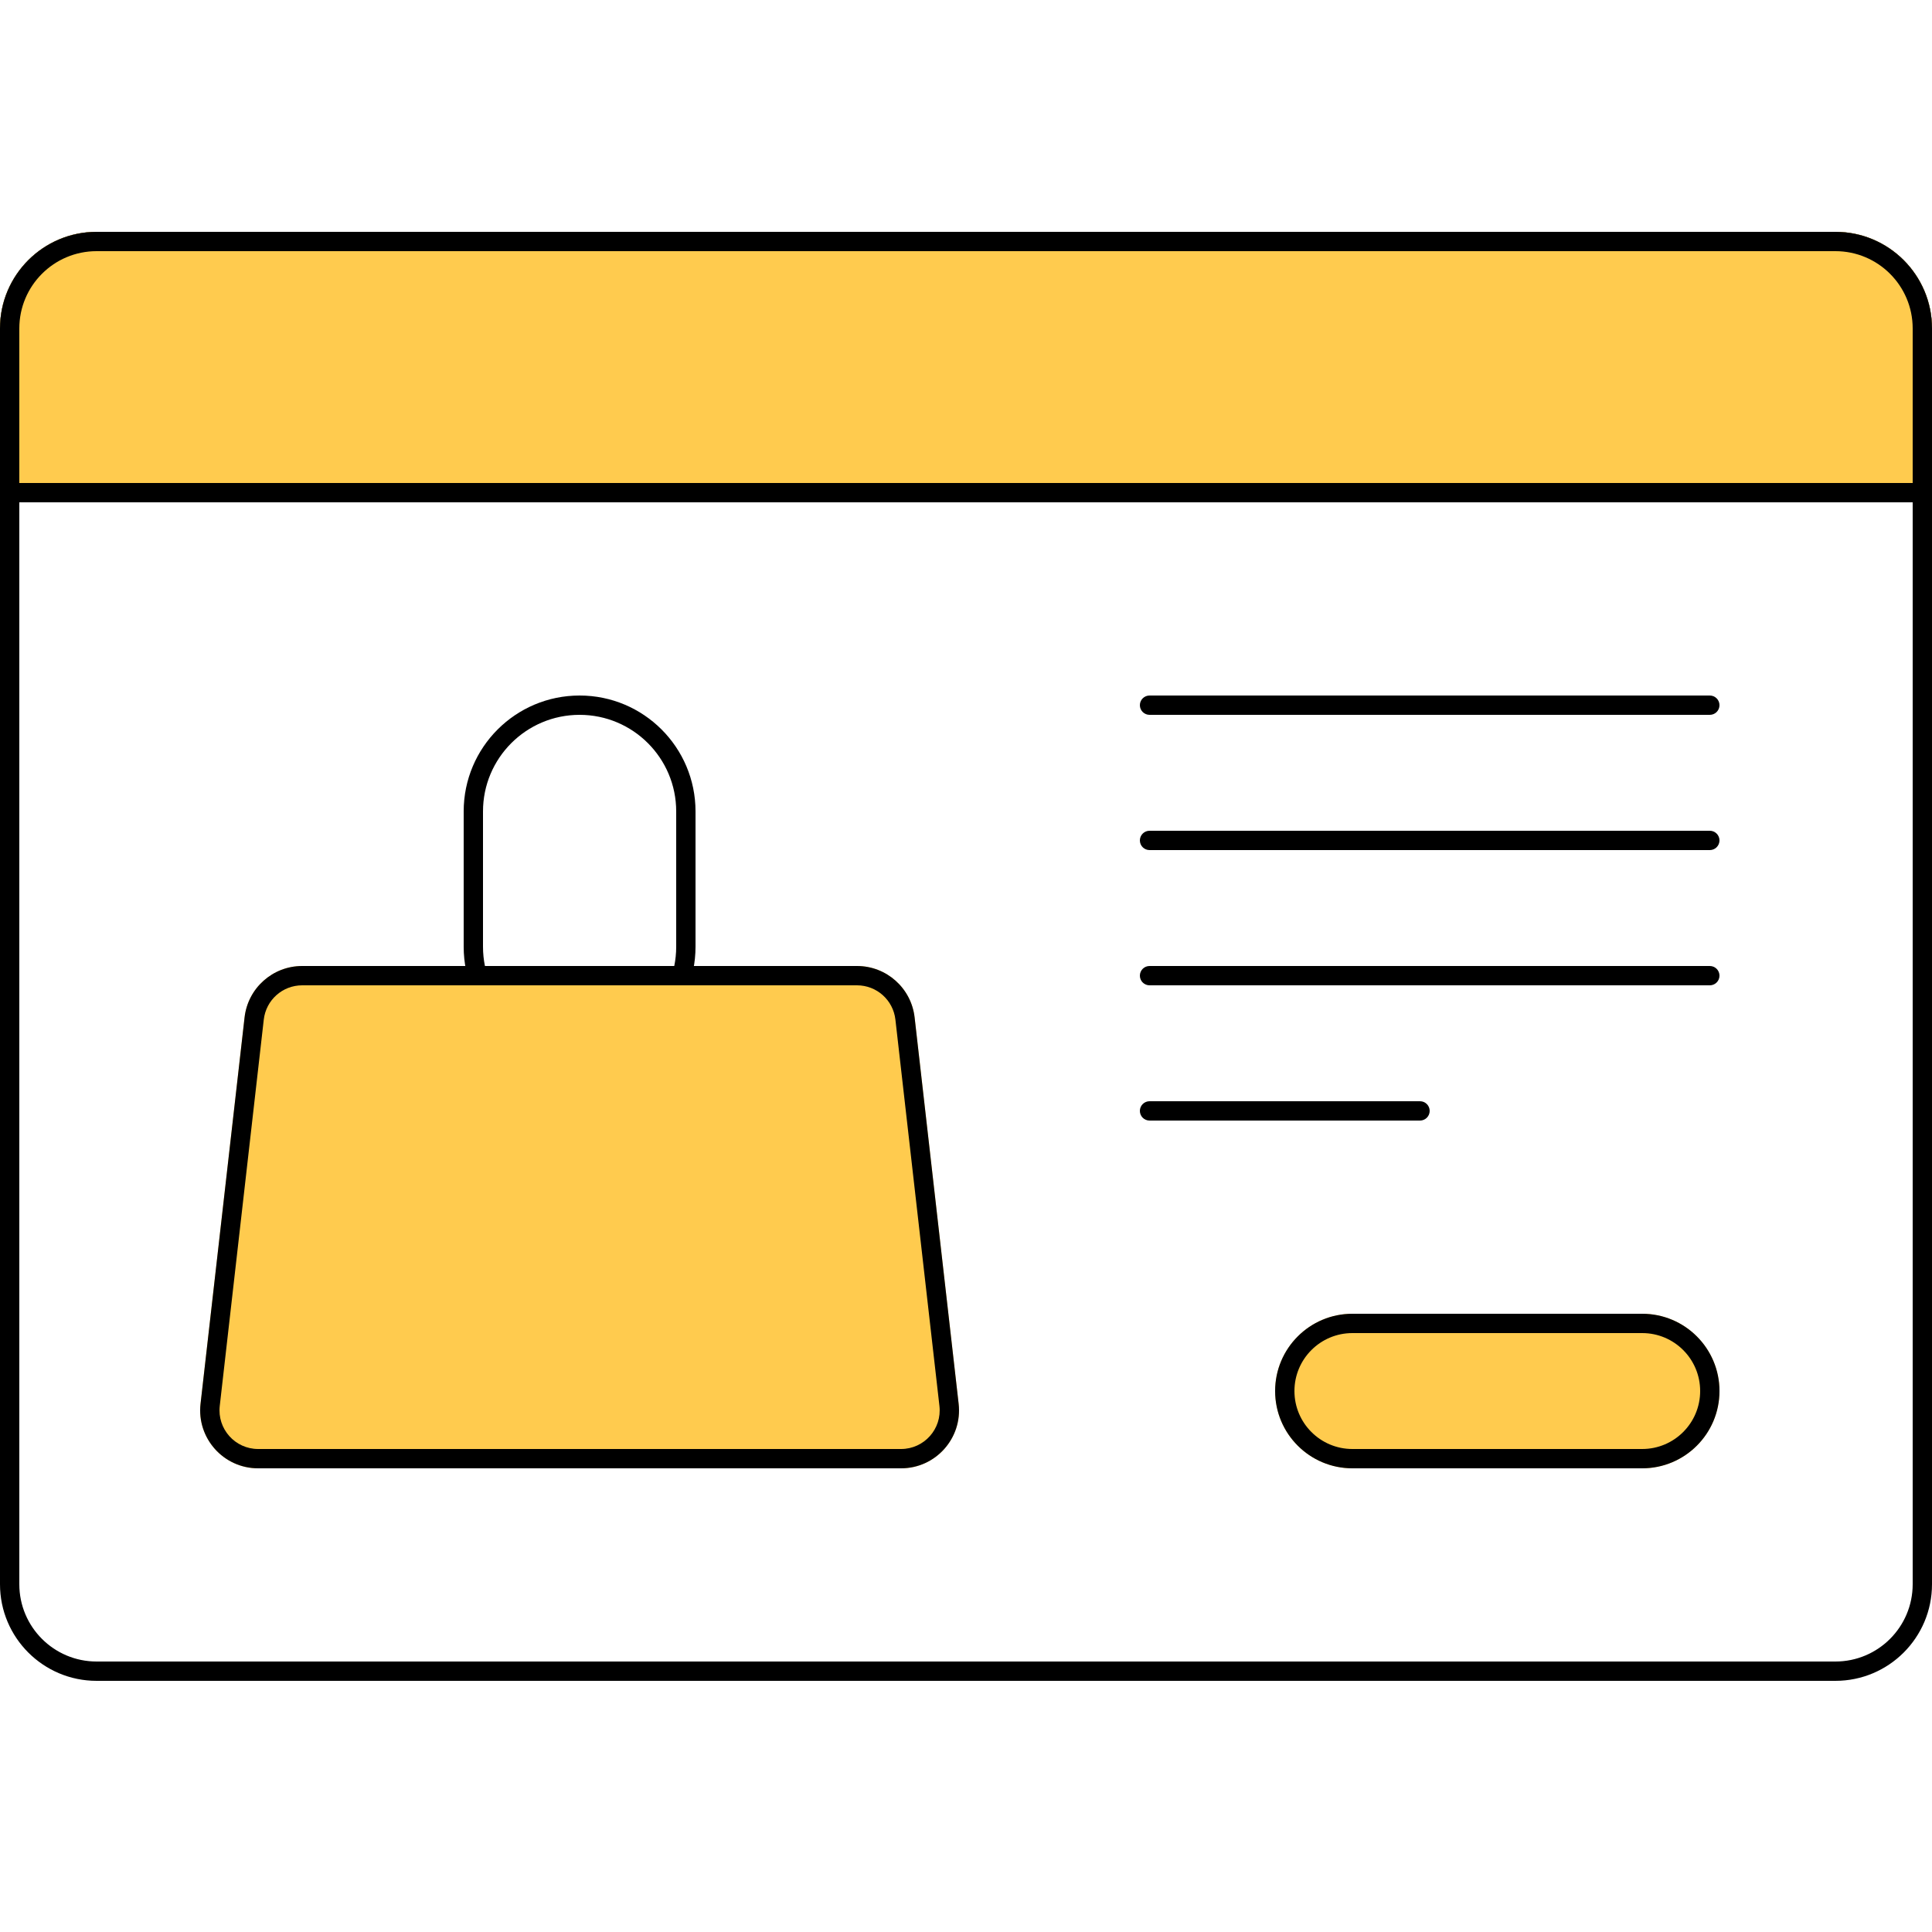
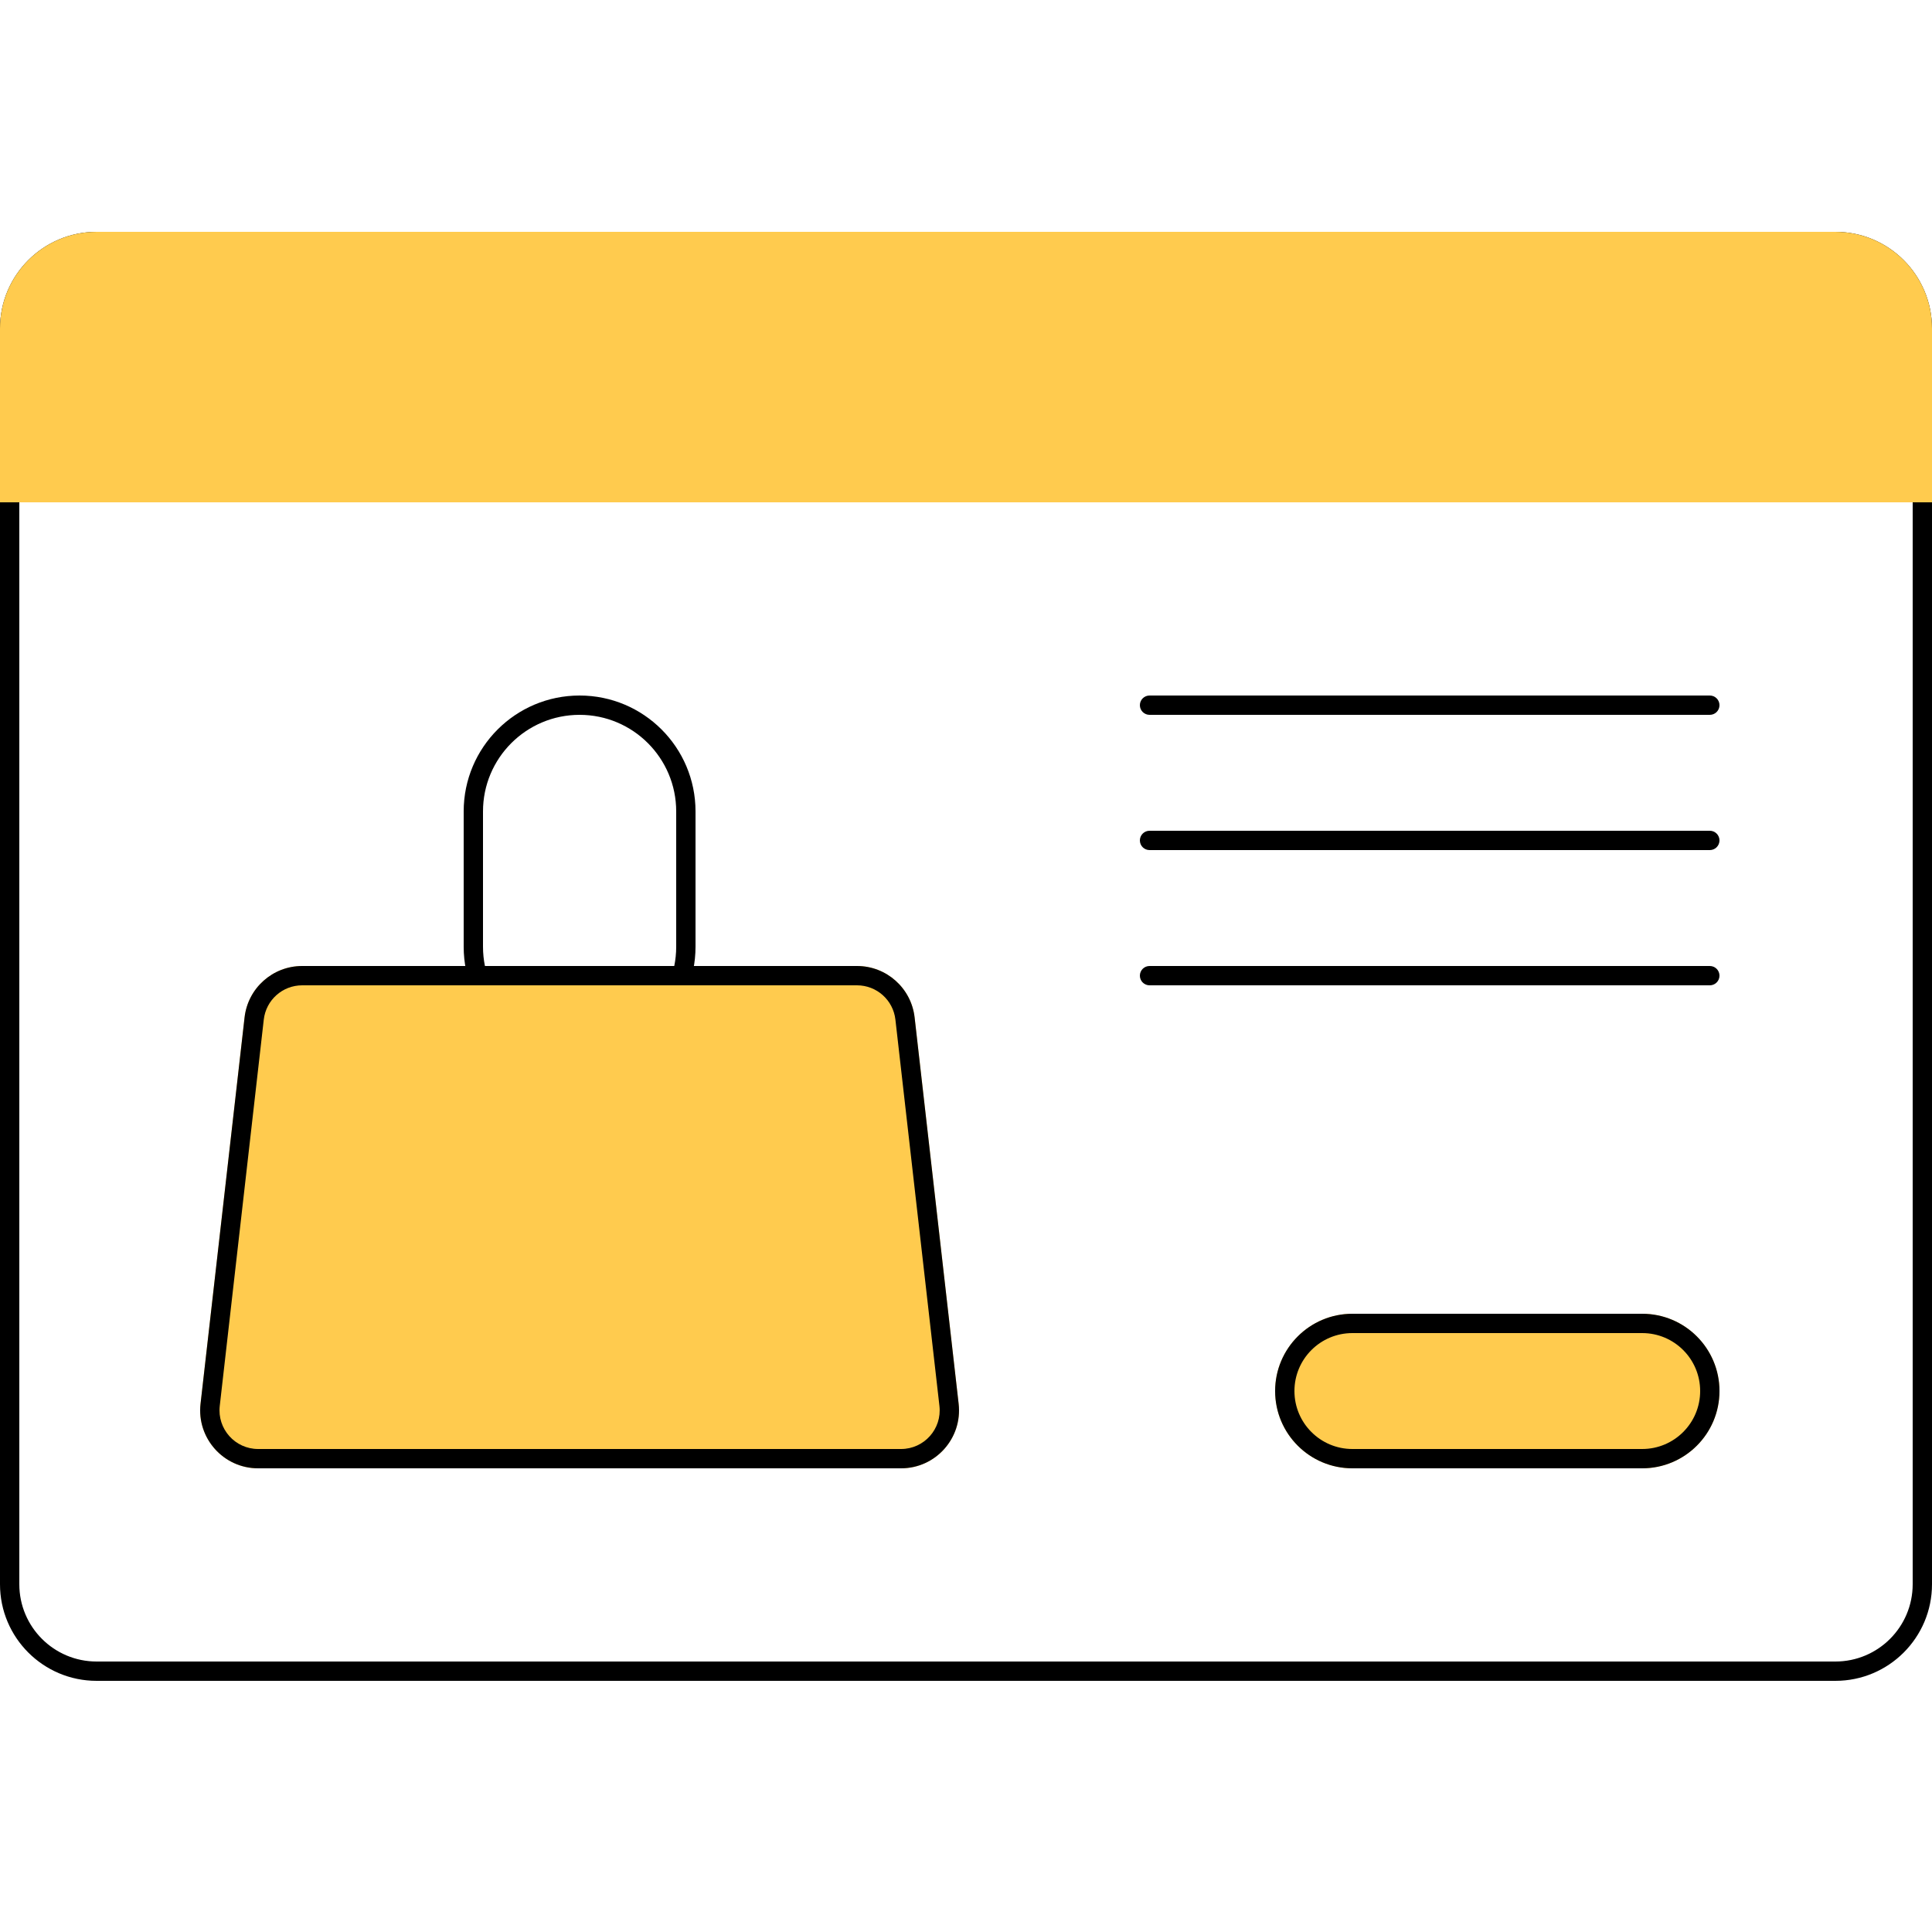
<svg xmlns="http://www.w3.org/2000/svg" width="100" height="100" viewBox="0 0 100 100" fill="none">
  <path fill-rule="evenodd" clip-rule="evenodd" d="M95 13H5C2.791 13 1 14.791 1 17V82C1 84.209 2.791 86 5 86H95C97.209 86 99 84.209 99 82V17C99 14.791 97.209 13 95 13ZM5 12C2.239 12 0 14.239 0 17V82C0 84.761 2.239 87 5 87H95C97.761 87 100 84.761 100 82V17C100 14.239 97.761 12 95 12H5Z" fill="black" />
  <path d="M0 26H100V17C100 14.239 97.761 12 95 12H5C2.239 12 0 14.239 0 17V26Z" fill="#FFCB4E" />
-   <path fill-rule="evenodd" clip-rule="evenodd" d="M99 25H1V17C1 14.791 2.791 13 5 13H95C97.209 13 99 14.791 99 17V25ZM0 26V17C0 14.239 2.239 12 5 12H95C97.761 12 100 14.239 100 17V26H0Z" fill="black" />
  <path d="M89 36.5C89 36.776 88.776 37 88.5 37L59.5 37C59.224 37 59 36.776 59 36.5C59 36.224 59.224 36 59.5 36L88.5 36C88.776 36 89 36.224 89 36.5Z" fill="black" />
  <path d="M89 43.5C89 43.776 88.776 44 88.5 44L59.5 44C59.224 44 59 43.776 59 43.5C59 43.224 59.224 43 59.5 43L88.5 43C88.776 43 89 43.224 89 43.5Z" fill="black" />
  <path d="M89 50.5C89 50.776 88.776 51 88.5 51L59.5 51C59.224 51 59 50.776 59 50.5C59 50.224 59.224 50 59.5 50L88.5 50C88.776 50 89 50.224 89 50.5Z" fill="black" />
-   <path d="M74 57.5C74 57.776 73.776 58 73.5 58L59.5 58C59.224 58 59 57.776 59 57.5C59 57.224 59.224 57 59.5 57L73.5 57C73.776 57 74 57.224 74 57.5Z" fill="black" />
  <path d="M89 72C89 74.209 87.209 76 85 76L70 76C67.791 76 66 74.209 66 72C66 69.791 67.791 68 70 68L85 68C87.209 68 89 69.791 89 72Z" fill="#FFCB4E" />
  <path fill-rule="evenodd" clip-rule="evenodd" d="M70 75L85 75C86.657 75 88 73.657 88 72C88 70.343 86.657 69 85 69L70 69C68.343 69 67 70.343 67 72C67 73.657 68.343 75 70 75ZM85 76C87.209 76 89 74.209 89 72C89 69.791 87.209 68 85 68L70 68C67.791 68 66 69.791 66 72C66 74.209 67.791 76 70 76L85 76Z" fill="black" />
  <path fill-rule="evenodd" clip-rule="evenodd" d="M25 42L25 49C25 51.761 27.239 54 30 54C32.761 54 35 51.761 35 49L35 42C35 39.239 32.761 37 30 37C27.239 37 25 39.239 25 42ZM30 55C33.314 55 36 52.314 36 49L36 42C36 38.686 33.314 36 30 36C26.686 36 24 38.686 24 42L24 49C24 52.314 26.686 55 30 55Z" fill="black" />
  <path d="M49.619 72.66C49.822 74.44 48.43 76 46.638 76L13.361 76C11.569 76 10.177 74.44 10.38 72.66L12.659 52.66C12.832 51.145 14.115 50 15.64 50L44.359 50C45.885 50 47.167 51.145 47.34 52.66L49.619 72.66Z" fill="#FFCB4E" />
  <path fill-rule="evenodd" clip-rule="evenodd" d="M13.361 75L46.638 75C47.833 75 48.761 73.96 48.625 72.773L46.346 52.774C46.231 51.763 45.376 51 44.359 51L15.64 51C14.623 51 13.768 51.763 13.653 52.774L11.374 72.773C11.239 73.96 12.167 75 13.361 75ZM46.638 76C48.43 76 49.822 74.44 49.619 72.66L47.34 52.66C47.167 51.145 45.885 50 44.359 50L15.64 50C14.115 50 12.832 51.145 12.659 52.66L10.38 72.66C10.177 74.44 11.569 76 13.361 76L46.638 76Z" fill="black" />
</svg>